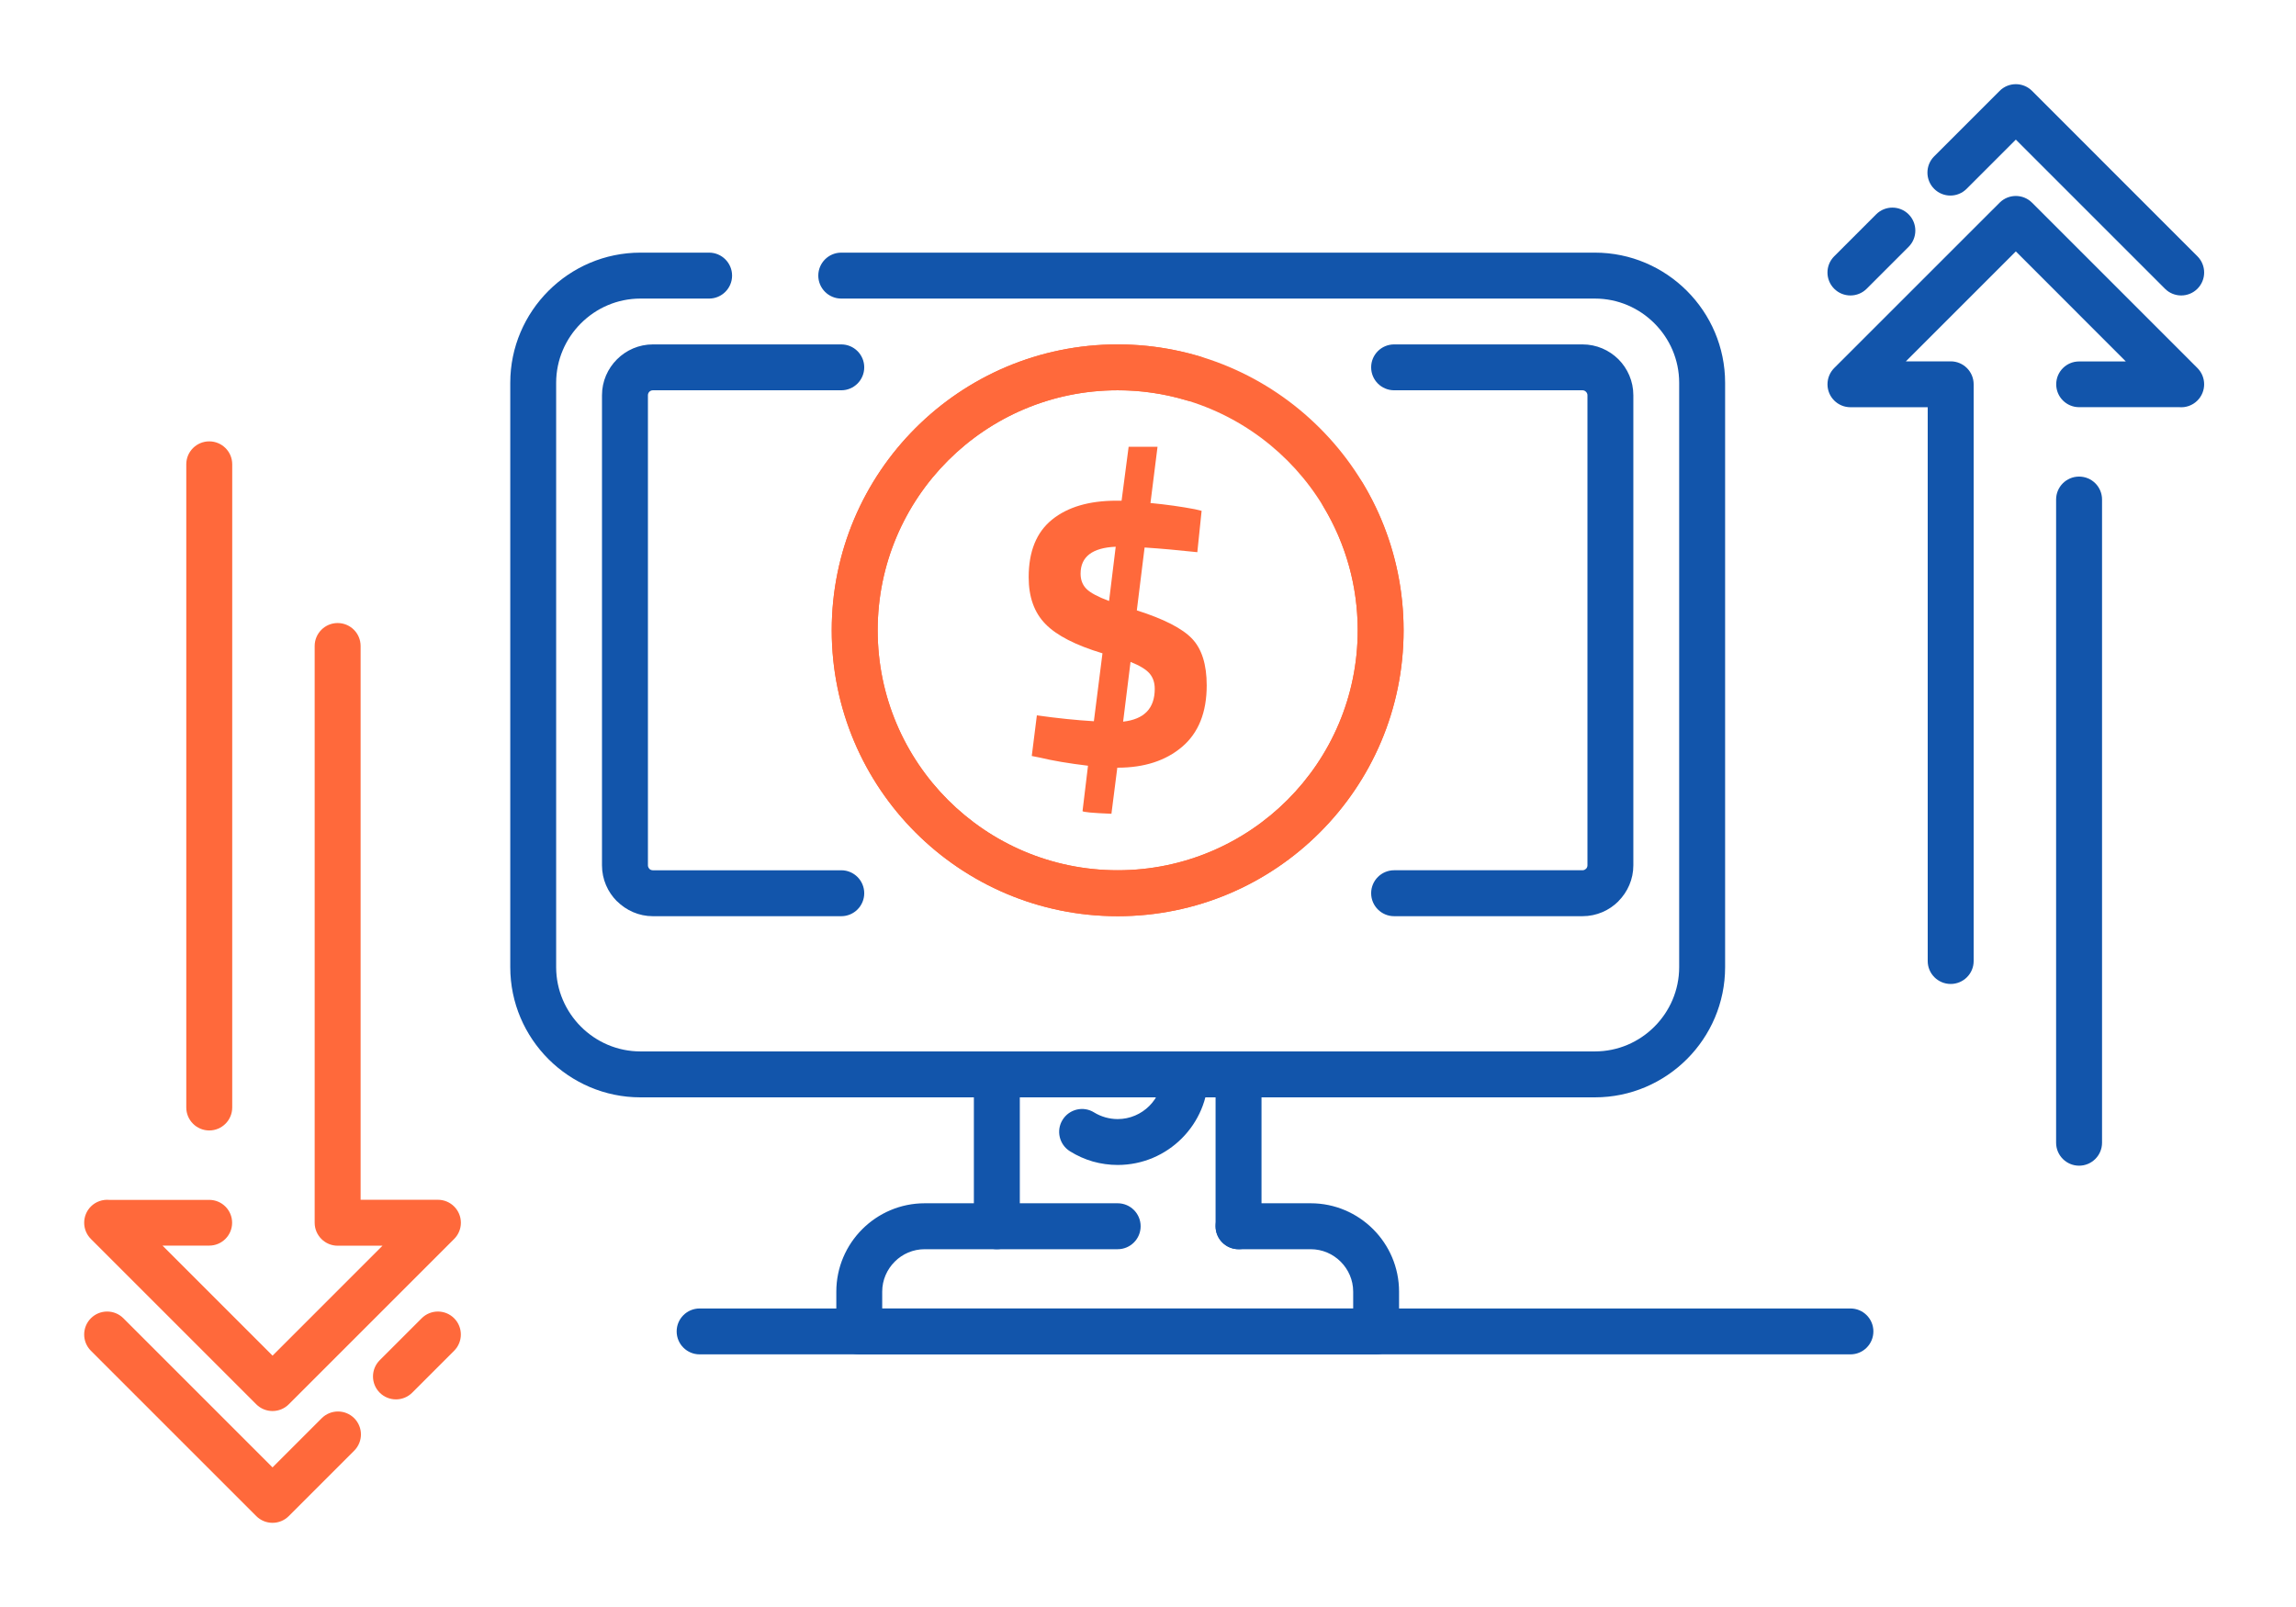
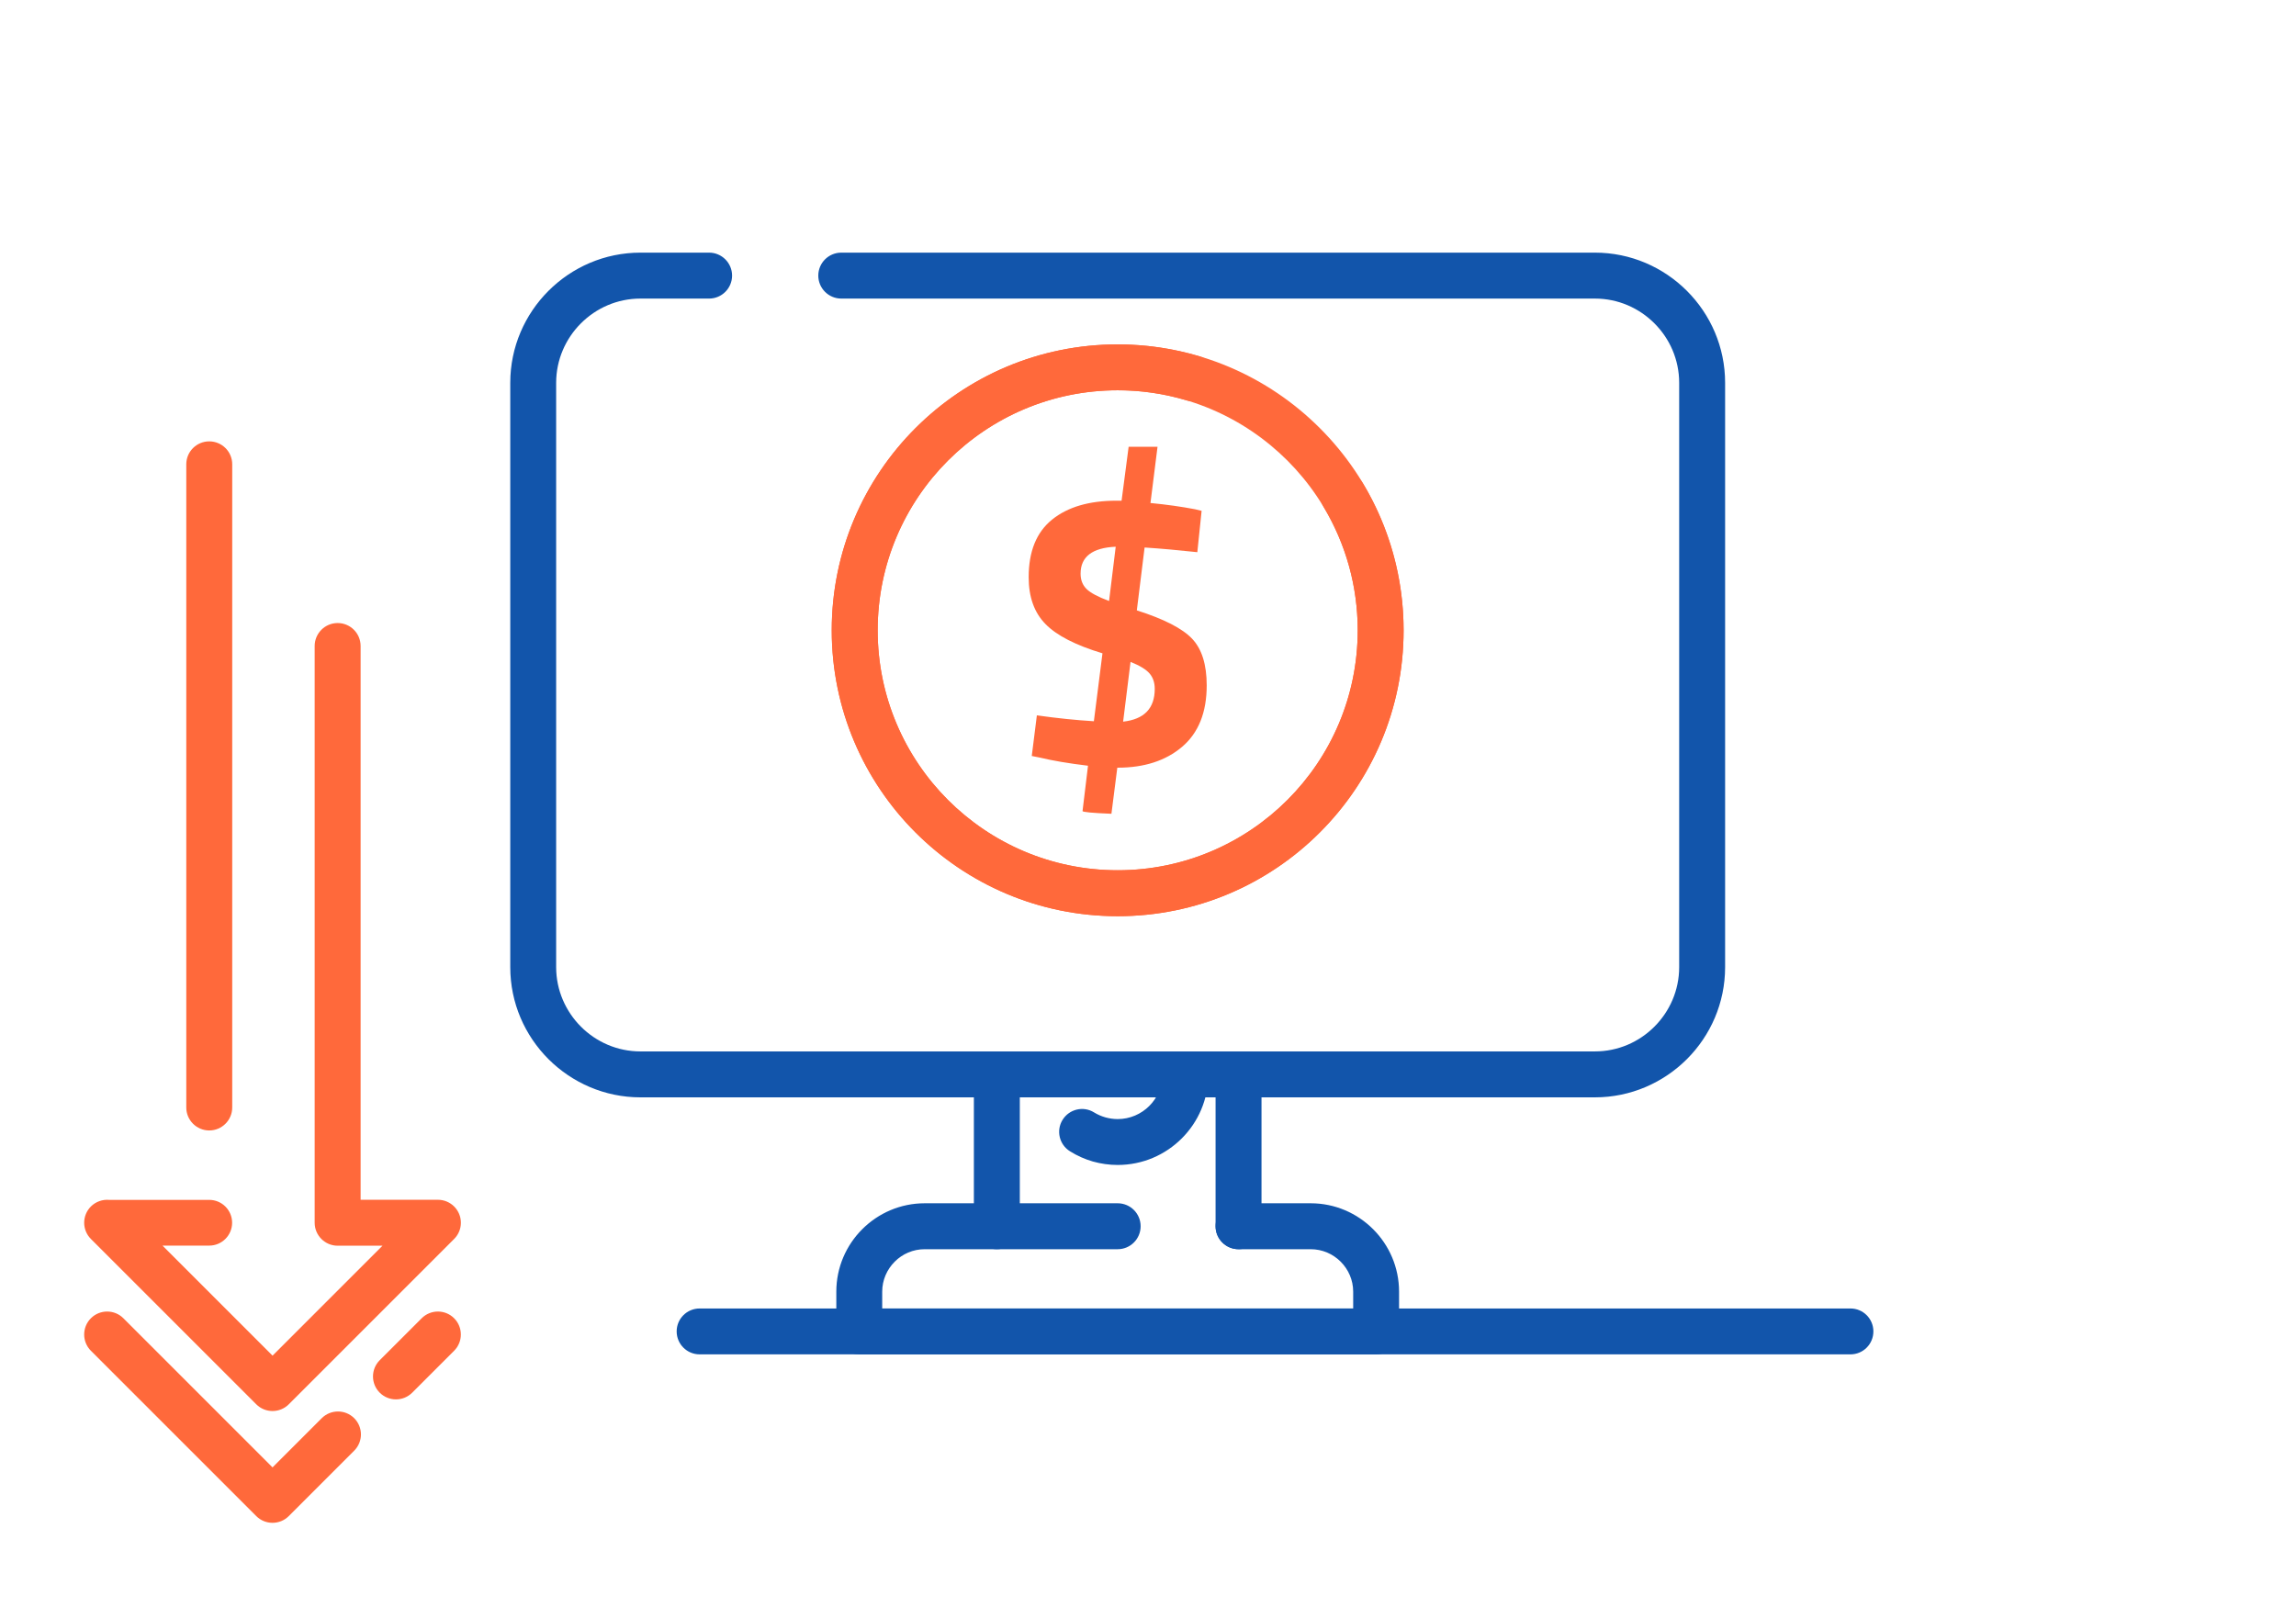
<svg xmlns="http://www.w3.org/2000/svg" xml:space="preserve" width="300px" height="210px" version="1.1" style="shape-rendering:geometricPrecision; text-rendering:geometricPrecision; image-rendering:optimizeQuality; fill-rule:evenodd; clip-rule:evenodd" viewBox="0 0 4458.2 3120.7">
  <defs>
    <style type="text/css">
   
    .fil0 {fill:none}
    .fil1 {fill:#1255ab;fill-rule:nonzero}
    .fil2 {fill:#ff693b;fill-rule:nonzero}
   
  </style>
  </defs>
  <g id="Layer_x0020_1">
    <g id="_2457130406912">
      <rect class="fil0" width="4458.2" height="3120.7" />
      <path class="fil1" d="M1633.5 579.8c-24.6,0 -44.6,-20 -44.6,-44.6 0,-24.6 20,-44.6 44.6,-44.6l1463.4 0c69.6,0 132.8,28.4 178.6,74.2 45.8,45.8 74.2,109 74.2,178.6l0 1134.8c0,69.6 -28.4,132.8 -74.2,178.6 -45.8,45.7 -109,74.2 -178.6,74.2l-1853.4 0c-69.5,0 -132.7,-28.5 -178.5,-74.2 -45.8,-45.8 -74.2,-109 -74.2,-178.6l0 -1134.8c0,-69.6 28.4,-132.8 74.2,-178.6 45.8,-45.8 109,-74.2 178.5,-74.2l133.4 0c24.6,0 44.6,20 44.6,44.6 0,24.6 -20,44.6 -44.6,44.6l-133.4 0c-44.9,0 -85.8,18.4 -115.5,48.1 -29.6,29.6 -48.1,70.5 -48.1,115.5l0 1134.8c0,44.9 18.5,85.8 48.1,115.5 29.7,29.7 70.6,48.1 115.5,48.1l1853.4 0c45,0 85.9,-18.4 115.5,-48.1 29.7,-29.7 48.1,-70.6 48.1,-115.5l0 -1134.8c0,-45 -18.4,-85.9 -48.1,-115.5 -29.6,-29.7 -70.5,-48.1 -115.5,-48.1l-1463.4 0z" />
-       <path class="fil1" d="M2707 757.9c-24.6,0 -44.6,-19.9 -44.6,-44.6 0,-24.6 20,-44.5 44.6,-44.5l365.8 0c27.2,0 51.9,11.1 69.8,28.9 17.8,17.9 28.9,42.6 28.9,69.8l0 912.9c0,27.1 -11.1,51.7 -28.9,69.6l-0.1 0.1 0.1 0.1c-17.9,17.9 -42.6,29 -69.8,29l-365.8 0c-24.6,0 -44.6,-20 -44.6,-44.6 0,-24.6 20,-44.6 44.6,-44.6l365.8 0c2.6,0 5,-1.1 6.7,-2.9l0.1 0.1c1.7,-1.7 2.8,-4.1 2.8,-6.8l0 -912.9c0,-2.6 -1.1,-5 -2.9,-6.7 -1.7,-1.8 -4.1,-2.9 -6.7,-2.9l-365.8 0zm-1073.5 932.1c24.6,0 44.6,20 44.6,44.6 0,24.6 -20,44.6 -44.6,44.6l-365.8 0c-27.1,0 -51.7,-11.2 -69.7,-29.1l-0.1 0.1c-17.9,-17.9 -29,-42.6 -29,-69.8l0 -912.9c0,-27.1 11.1,-51.7 29,-69.6l0.2 -0.2c17.8,-17.8 42.5,-28.9 69.6,-28.9l365.8 0c24.6,0 44.6,19.9 44.6,44.5 0,24.7 -20,44.6 -44.6,44.6l-365.8 0c-2.7,0 -5.1,1.1 -6.8,2.8 -1.7,1.7 -2.8,4.1 -2.8,6.8l0 912.9c0,2.6 1.1,5 2.8,6.7l0 0.1 0 0.1c1.7,1.7 4.1,2.7 6.8,2.7l365.8 0z" />
      <path class="fil1" d="M2360.3 2086.4c0,-24.6 20,-44.6 44.6,-44.6 24.6,0 44.6,20 44.6,44.6l0 294.9c0,24.6 -20,44.6 -44.6,44.6 -24.6,0 -44.6,-20 -44.6,-44.6l0 -294.9zm-380.1 294.9c0,24.6 -20,44.6 -44.6,44.6 -24.6,0 -44.6,-20 -44.6,-44.6l0 -294.9c0,-24.6 20,-44.6 44.6,-44.6 24.6,0 44.6,20 44.6,44.6l0 294.9z" />
      <path class="fil1" d="M2404.9 2425.9c-24.6,0 -44.6,-20 -44.6,-44.6 0,-24.6 20,-44.6 44.6,-44.6l140.1 0c47.3,0 90.2,19.3 121.3,50.4 31,31 50.3,74 50.3,121.2l0 77.2c0,24.7 -19.9,44.6 -44.6,44.6l-1003.6 0c-24.6,0 -44.5,-19.9 -44.5,-44.6l0 -77.2c0,-47.3 19.3,-90.2 50.3,-121.2 31.1,-31.1 74,-50.4 121.3,-50.4l374.7 0c24.7,0 44.6,20 44.6,44.6 0,24.6 -19.9,44.6 -44.6,44.6l-374.7 0c-22.7,0 -43.3,9.2 -58.2,24.2 -15,15 -24.3,35.6 -24.3,58.2l0 32.7 914.5 0 0 -32.7c0,-22.6 -9.3,-43.2 -24.3,-58.2 -15,-15 -35.6,-24.2 -58.2,-24.2l-140.1 0z" />
      <path class="fil1" d="M2257 2086.4c0,-24.6 20,-44.6 44.6,-44.6 24.6,0 44.6,20 44.6,44.6 0,48.6 -19.7,92.6 -51.6,124.4 -31.8,31.8 -75.8,51.5 -124.4,51.5 -16.3,0 -32.5,-2.3 -48.2,-6.7 -15.3,-4.4 -30.2,-11 -44.3,-19.8 -20.9,-12.9 -27.4,-40.3 -14.5,-61.1 12.9,-20.9 40.3,-27.4 61.1,-14.5 6.7,4.2 14.2,7.4 22.1,9.7 7.6,2.1 15.6,3.3 23.8,3.3 24,0 45.7,-9.8 61.4,-25.5 15.7,-15.6 25.4,-37.4 25.4,-61.3z" />
-       <path class="fil1" d="M3832.3 1866.3c0,24.6 -20,44.5 -44.6,44.5 -24.6,0 -44.6,-19.9 -44.6,-44.5l0 -1075.5 -150 0c-24.7,0 -44.6,-19.9 -44.6,-44.5 0,-12.4 5,-23.5 13,-31.6l321.2 -321.1c17.4,-17.4 45.6,-17.4 63,0l321.1 321.1c17.4,17.4 17.4,45.7 0,63.1 -9.7,9.7 -22.7,14 -35.4,12.9l-194.4 0c-24.5,0 -44.4,-19.9 -44.4,-44.4 0,-24.6 19.9,-44.4 44.4,-44.4l90.8 0 -213.6 -213.7 -213.5 213.5 87 0c24.6,0 44.6,19.9 44.6,44.6l0 1120zm249.3 352.8c0,24.6 -19.9,44.6 -44.6,44.6 -24.6,0 -44.6,-20 -44.6,-44.6l0 -1249c0,-24.7 20,-44.6 44.6,-44.6 24.7,0 44.6,19.9 44.6,44.6l0 1249z" />
-       <path class="fil1" d="M3624.6 560.7c-17.4,17.4 -45.7,17.4 -63.1,0 -17.4,-17.4 -17.4,-45.6 0,-63l81.5 -81.5c17.4,-17.4 45.6,-17.4 63,0 17.4,17.4 17.4,45.7 0,63.1l-81.4 81.4zm194 -194c-17.4,17.4 -45.6,17.4 -63,0 -17.4,-17.4 -17.4,-45.7 0,-63.1l127.1 -127.1c17.4,-17.4 45.6,-17.4 63,0l321.1 321.2c17.4,17.4 17.4,45.6 0,63 -17.4,17.4 -45.6,17.4 -63,0l-289.6 -289.6 -95.6 95.6z" />
      <path class="fil2" d="M611 1254.5c0,-24.6 20,-44.6 44.6,-44.6 24.7,0 44.6,20 44.6,44.6l0 1075.4 150.1 0c24.6,0 44.6,20 44.6,44.6 0,12.3 -5,23.4 -13.1,31.5l-321.1 321.1c-17.4,17.4 -45.7,17.4 -63.1,0l-321.1 -321.1c-17.4,-17.4 -17.4,-45.6 0,-63.1 9.7,-9.6 22.8,-13.9 35.4,-12.8l194.4 0c24.5,0 44.4,19.9 44.4,44.4 0,24.5 -19.9,44.4 -44.4,44.4l-90.8 0 213.7 213.7 213.5 -213.5 -87.1 0c-24.6,0 -44.6,-20 -44.6,-44.6l0 -1120zm-249.3 -352.9c0,-24.6 20,-44.5 44.6,-44.5 24.6,0 44.6,19.9 44.6,44.5l0 1249.1c0,24.6 -20,44.6 -44.6,44.6 -24.6,0 -44.6,-20 -44.6,-44.6l0 -1249.1z" />
      <path class="fil2" d="M818.8 2560c17.4,-17.4 45.6,-17.4 63,0 17.4,17.4 17.4,45.7 0,63.1l-81.4 81.4c-17.4,17.4 -45.7,17.4 -63.1,0 -17.4,-17.4 -17.4,-45.6 0,-63l81.5 -81.5zm-194.1 194.1c17.4,-17.4 45.7,-17.4 63.1,0 17.4,17.4 17.4,45.6 0,63l-127.1 127.1c-17.4,17.4 -45.7,17.4 -63.1,0l-321.1 -321.1c-17.4,-17.4 -17.4,-45.7 0,-63.1 17.4,-17.4 45.7,-17.4 63.1,0l289.6 289.6 95.5 -95.5z" />
      <path class="fil2" d="M2329.1 692c23.5,7 36.9,31.8 29.9,55.4 -7,23.6 -31.8,37 -55.4,30 -21.6,-6.5 -43.7,-11.4 -66,-14.6 -22,-3.3 -44.5,-4.9 -67.4,-4.9 -128.7,0 -245.2,52.2 -329.5,136.5 -84.3,84.3 -136.5,200.9 -136.5,329.6 0,128.6 52.2,245.2 136.5,329.5 84.3,84.3 200.8,136.5 329.5,136.5 128.7,0 245.2,-52.2 329.6,-136.5 84.3,-84.3 136.5,-200.9 136.5,-329.5 0,-42.6 -5.7,-84.5 -16.8,-124.5 -11.2,-40.4 -27.8,-79.2 -49.6,-115.5 -12.6,-21.1 -5.7,-48.3 15.3,-60.9 21.1,-12.6 48.4,-5.8 61,15.3 25.9,43.1 45.6,89.3 59,137.4 13.4,48.3 20.2,98.2 20.2,148.2 0,153.3 -62.1,292.1 -162.6,392.5 -100.4,100.5 -239.3,162.7 -392.6,162.7 -153.3,0 -292.1,-62.2 -392.6,-162.7 -100.4,-100.4 -162.6,-239.2 -162.6,-392.5 0,-153.4 62.2,-292.2 162.6,-392.6 100.5,-100.5 239.3,-162.6 392.6,-162.6 26.7,0 53.5,1.9 80.3,5.8 26.5,3.9 52.8,9.7 78.6,17.4z" />
      <path class="fil2" d="M2170.2 757.9c-128.7,0 -245.2,52.2 -329.5,136.5 -84.3,84.3 -136.5,200.9 -136.5,329.6 0,128.6 52.2,245.2 136.5,329.5 84.3,84.3 200.8,136.5 329.5,136.5 128.7,0 245.2,-52.2 329.6,-136.5 84.3,-84.3 136.5,-200.9 136.5,-329.5 0,-128.7 -52.2,-245.3 -136.5,-329.6 -84.4,-84.3 -200.9,-136.5 -329.6,-136.5zm-392.6 73.5c100.5,-100.5 239.3,-162.6 392.6,-162.6 153.3,0 292.2,62.1 392.6,162.6 100.5,100.4 162.6,239.2 162.6,392.6 0,153.3 -62.1,292.1 -162.6,392.5 -100.4,100.5 -239.3,162.7 -392.6,162.7 -153.3,0 -292.1,-62.2 -392.6,-162.7 -100.4,-100.4 -162.6,-239.2 -162.6,-392.5 0,-153.4 62.2,-292.2 162.6,-392.6z" />
      <path class="fil2" d="M2343.1 1330.9c0,52.5 -15.9,92.3 -47.8,119.4 -31.8,27 -73.5,40.5 -125.1,40.5l-0.7 0 -11.4 89.5c-37.4,-1.5 -56.1,-3.3 -56.1,-5.3l10.6 -88c-37.4,-4.5 -68.7,-9.8 -94,-15.9l-15.2 -3 9.9 -78.9c39.9,5.6 76.8,9.4 110.7,11.4l16.7 -131.9c-52.1,-15.7 -89,-34.6 -110.7,-56.9 -21.8,-22.2 -32.6,-52.5 -32.6,-90.9 0,-50.1 15.1,-87.4 45.5,-111.9 30.3,-24.5 72,-36.7 125.1,-36.7l9.8 0 13.7 -104.7 56.1 0 -13.7 109.2c31.3,3 60.2,7.1 86.4,12.1l12.9 3.1 -8.3 80.3c-36.9,-4 -71,-7 -102.4,-9.1l-15.1 122.1c52.5,16.7 88.3,35 107.3,55 18.9,19.9 28.4,50.1 28.4,90.6zm-244.9 -216.9c0,12.2 3.8,22 11.4,29.6 7.6,7.6 22.2,15.4 43.9,23.5l12.9 -105.4c-45.5,2 -68.2,19.5 -68.2,52.3zm144 223.7c0,-12.2 -3.4,-22.1 -10.2,-30 -6.8,-7.8 -19.1,-15.3 -36.8,-22.3l-14.4 116c41,-4.6 61.4,-25.8 61.4,-63.7z" />
      <path class="fil1" d="M1358.5 2630.1c-24.6,0 -44.6,-19.9 -44.6,-44.6 0,-24.6 20,-44.5 44.6,-44.5l2234.6 0c24.6,0 44.5,19.9 44.5,44.5 0,24.7 -19.9,44.6 -44.5,44.6l-2234.6 0z" />
    </g>
  </g>
</svg>